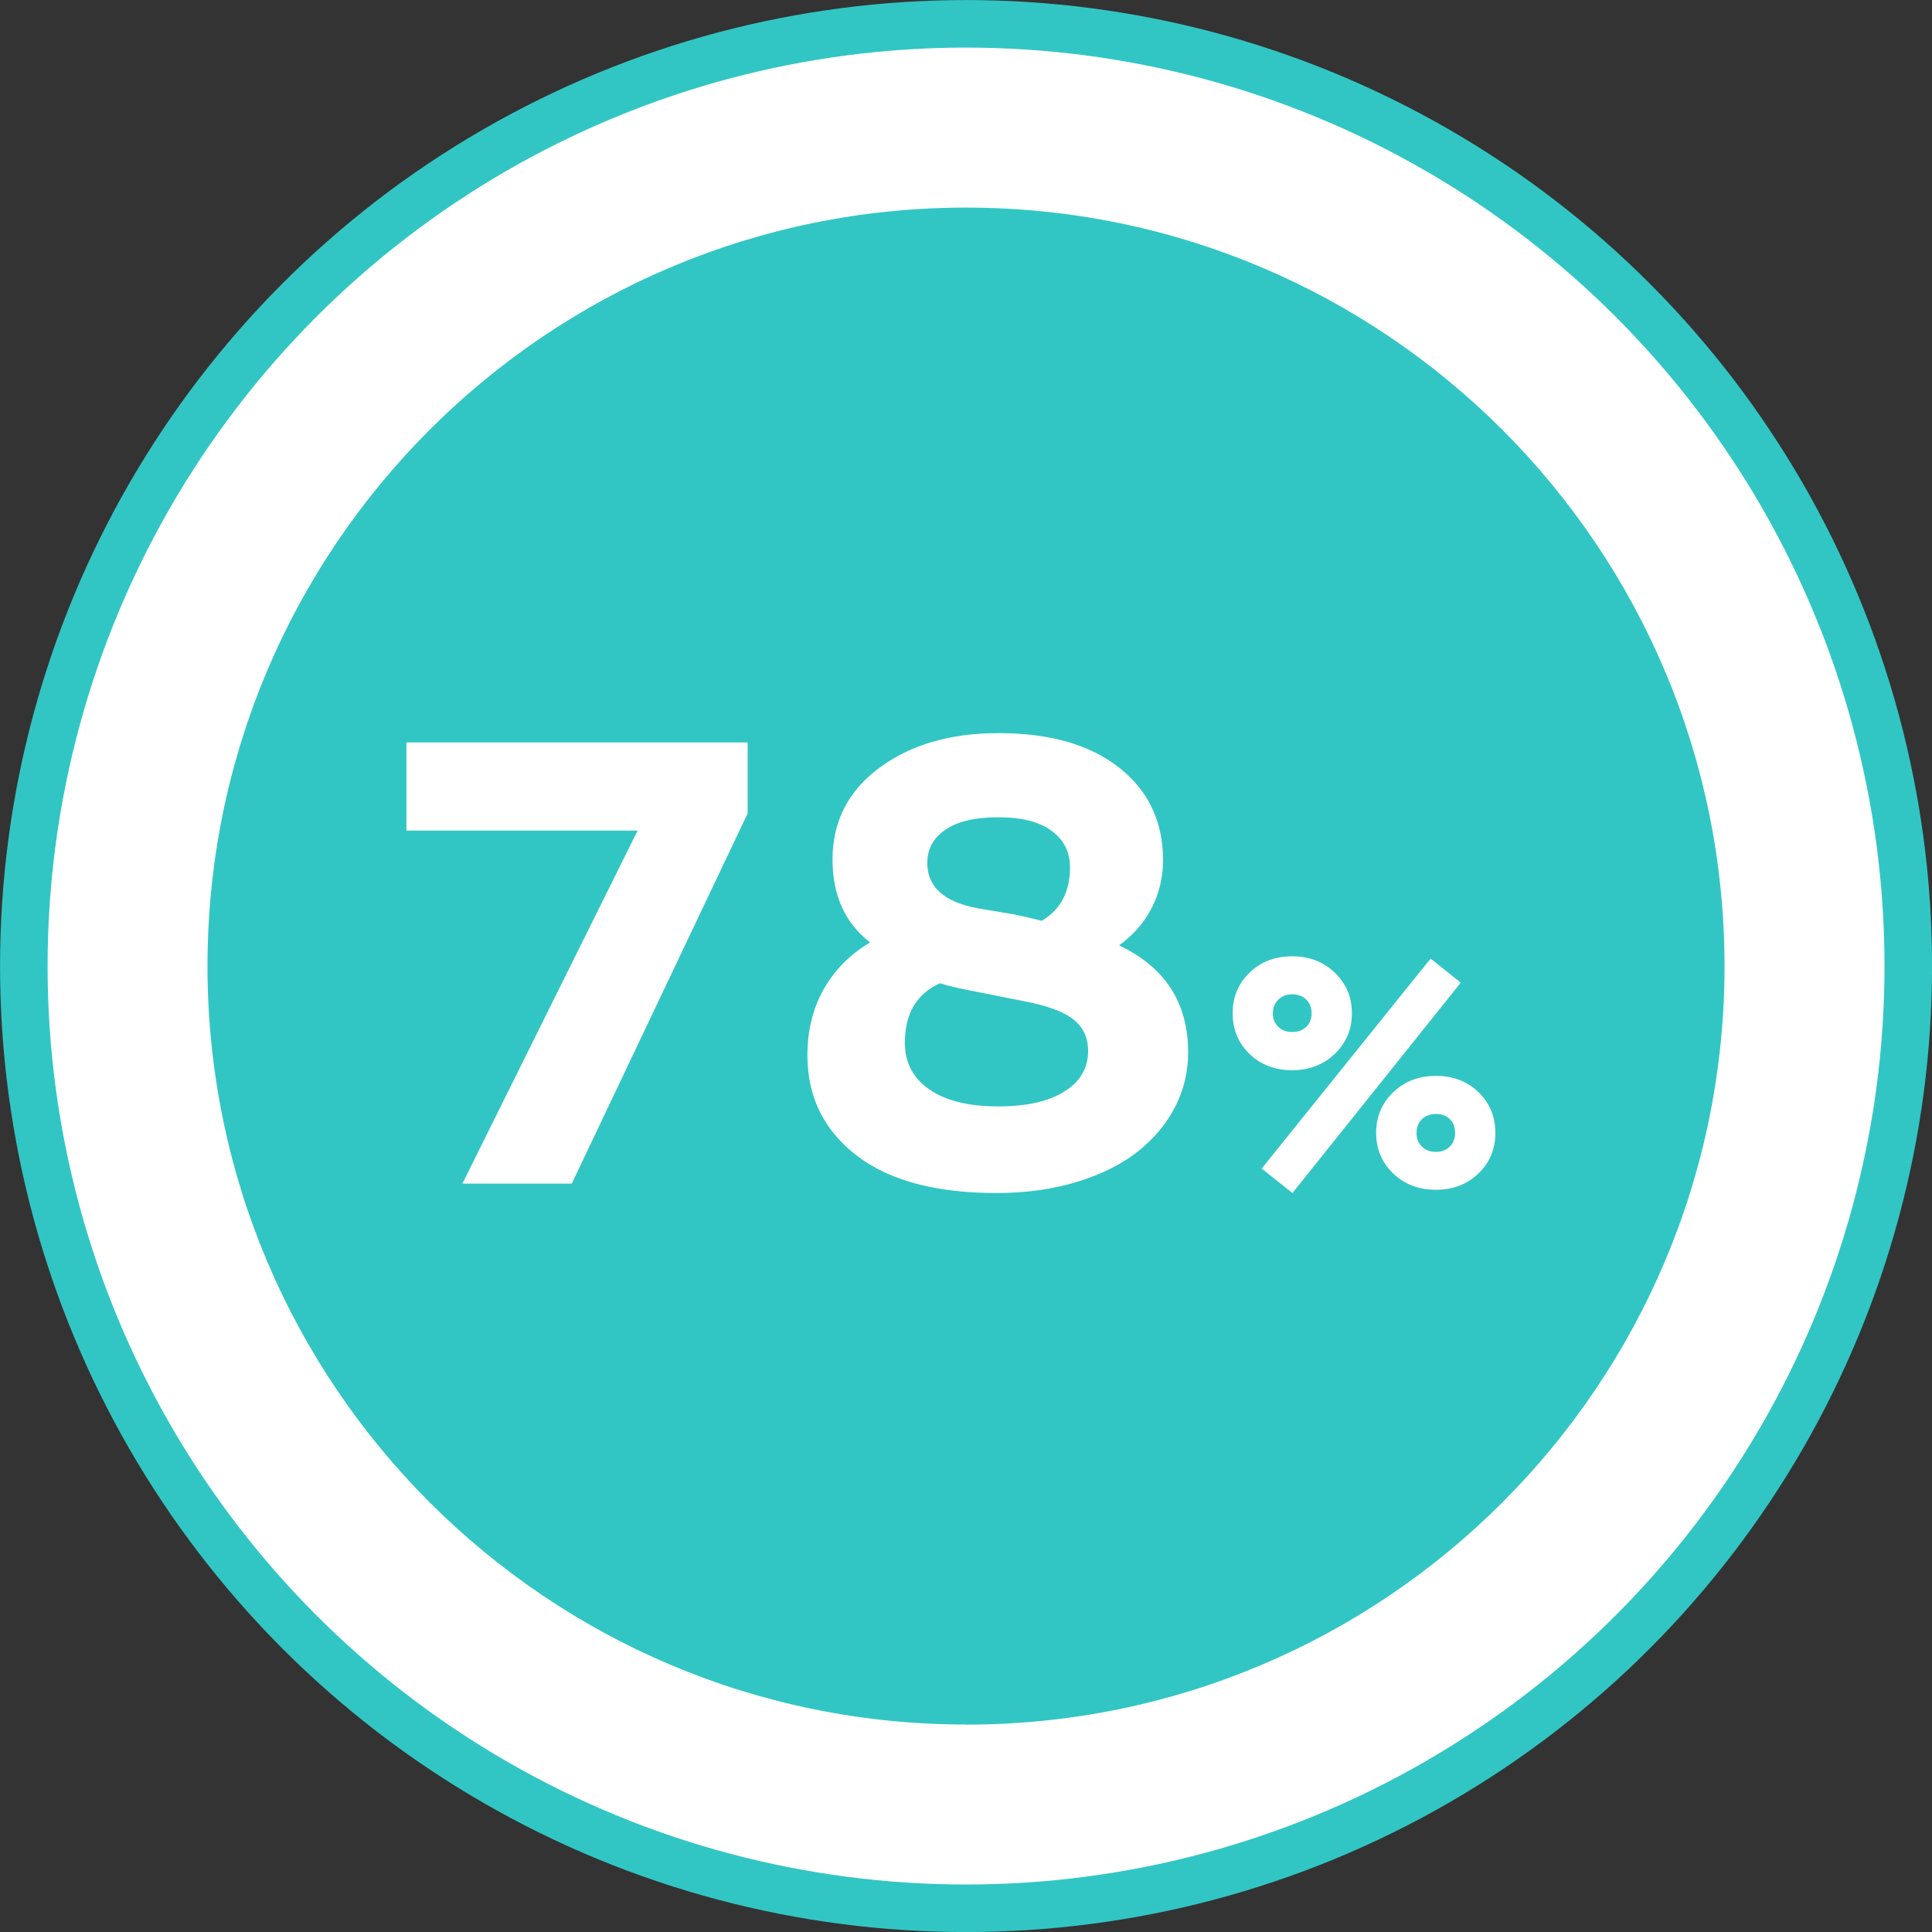
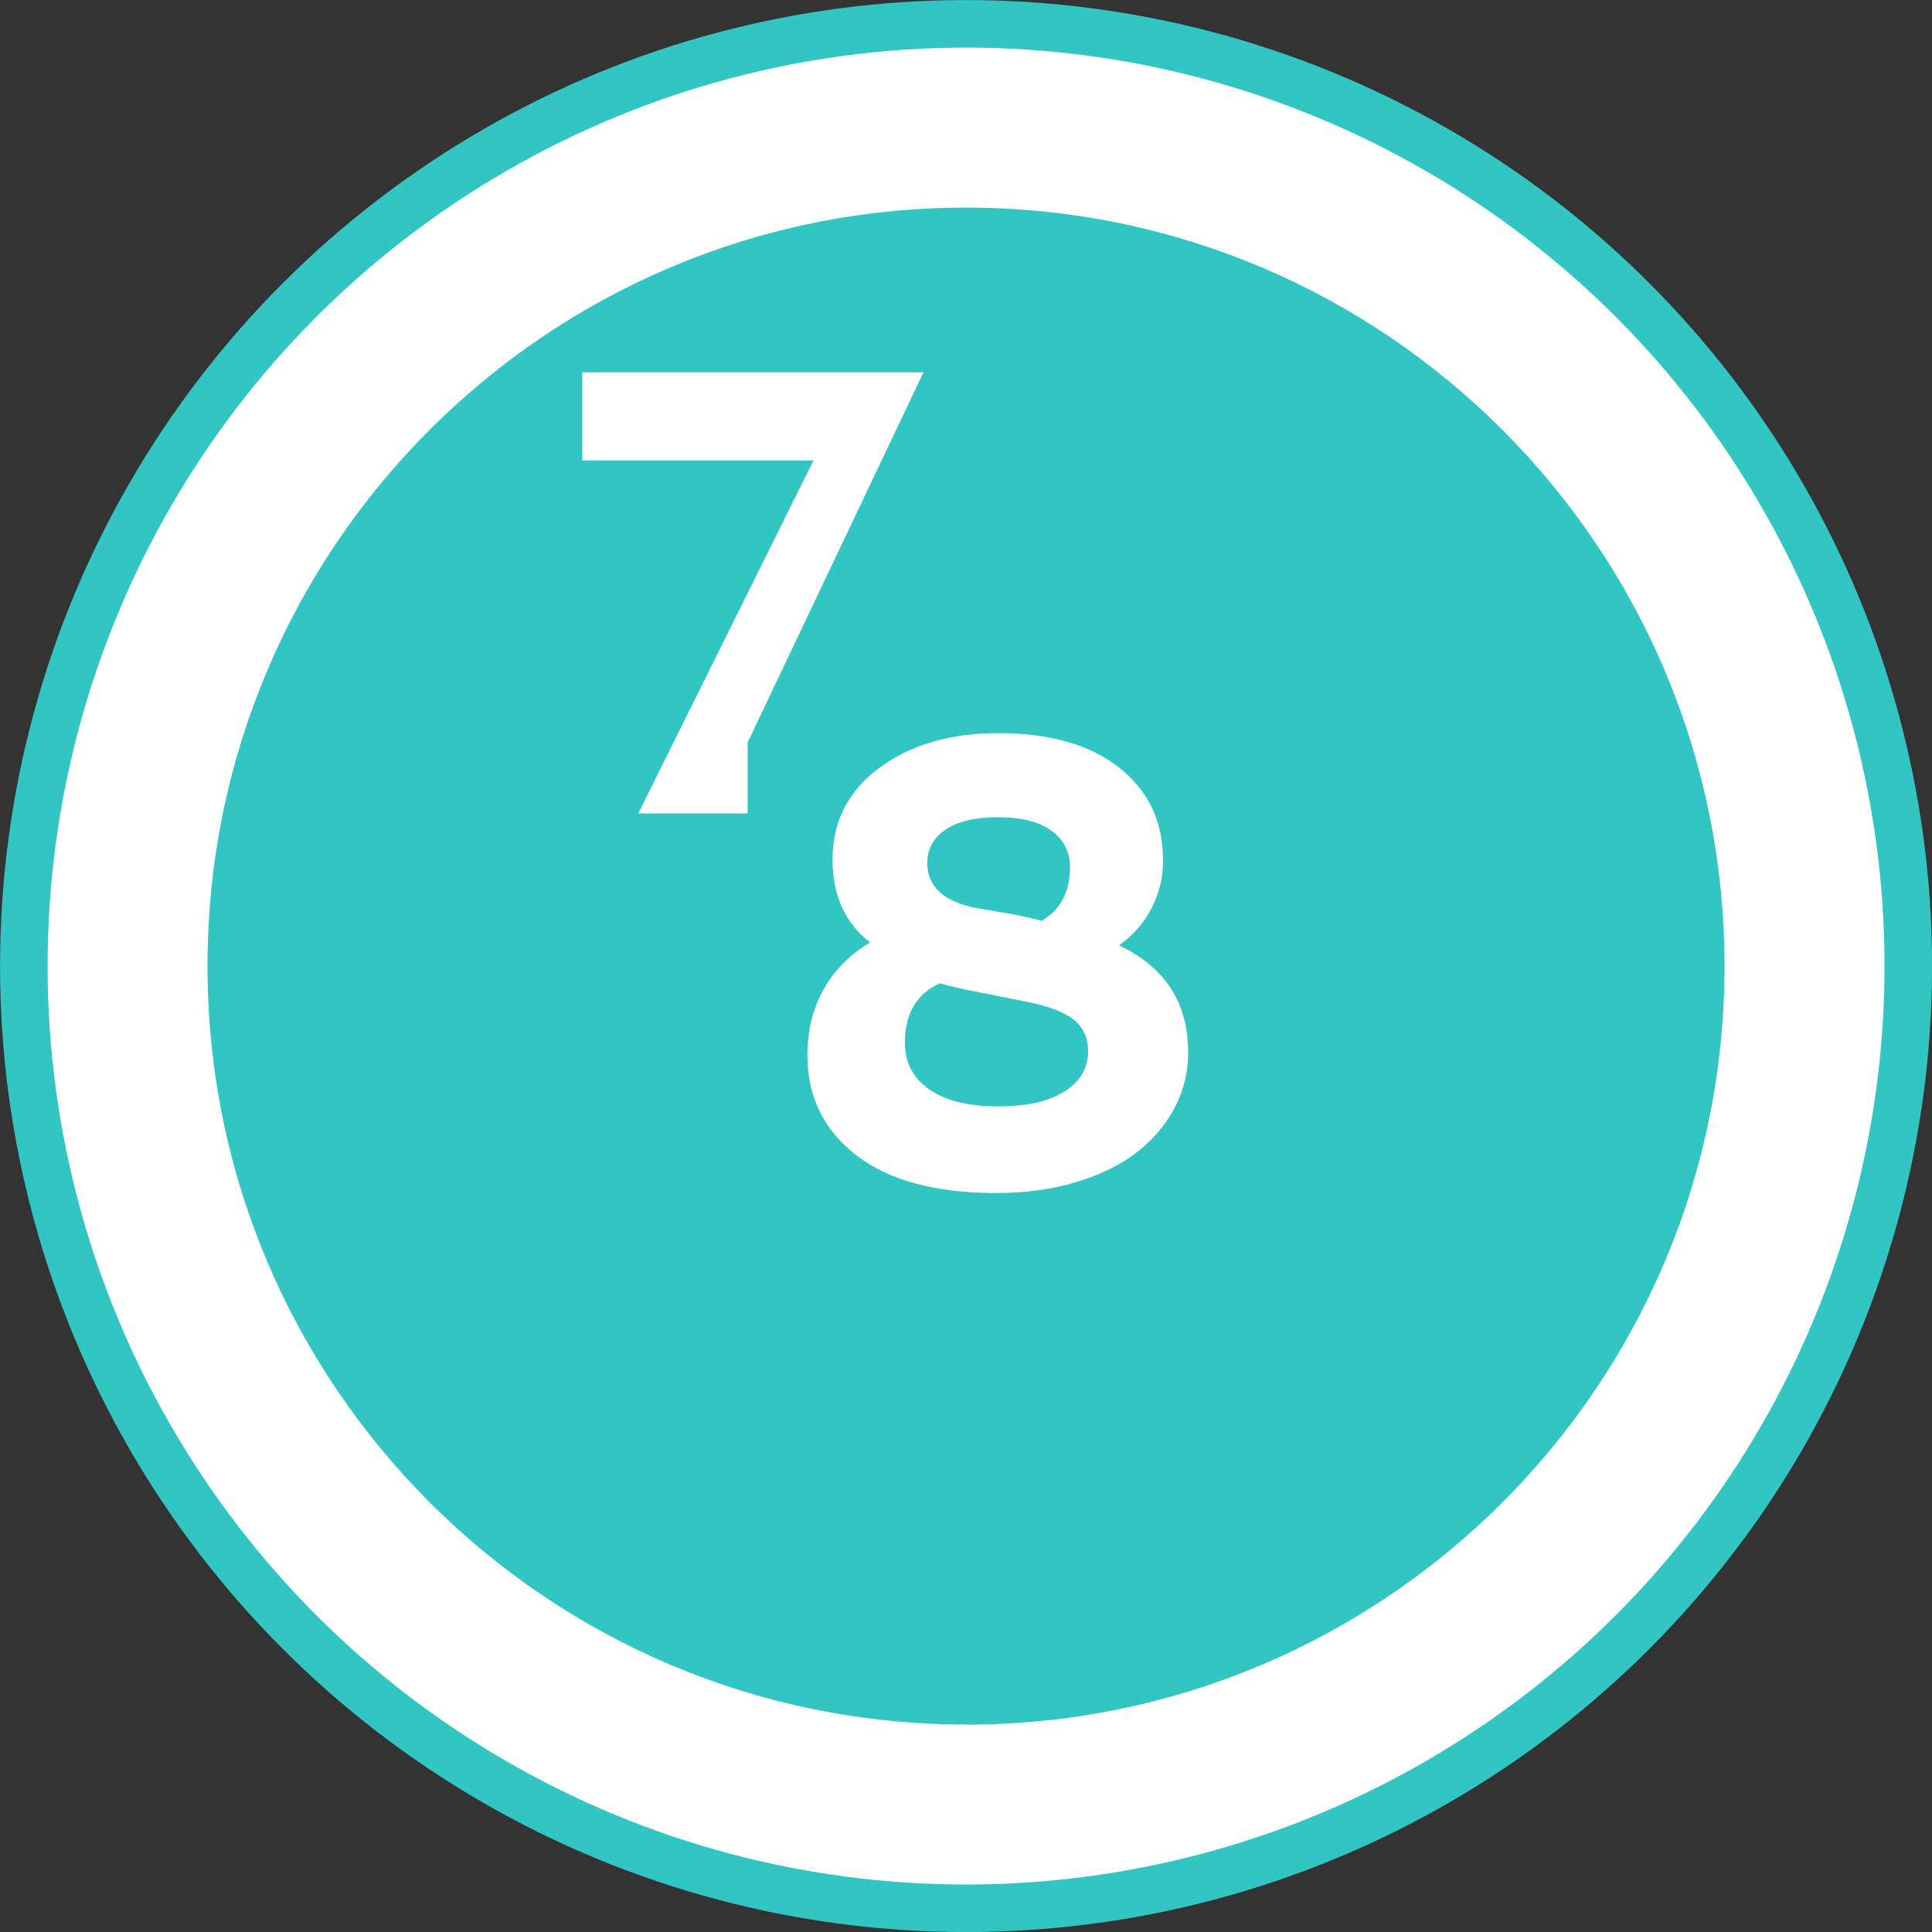
<svg xmlns="http://www.w3.org/2000/svg" viewBox="0 0 178.41 178.42">
  <rect x="0" y="0" width="178.41" height="178.42" fill="#333333" stroke="none" />
  <defs>
    <style>.e{fill:#fff;}.f{fill:#31c6c4;}.g{clip-path:url(#d);}.h,.i{fill:none;}.i{stroke:#31c6c4;stroke-miterlimit:10;stroke-width:4.39px;}</style>
    <clipPath id="d">
      <rect class="h" y="0" width="178.41" height="178.41" />
    </clipPath>
  </defs>
  <g id="a" />
  <g id="b">
    <g id="c">
      <g>
        <g class="g">
          <path class="e" d="M89.21,176.21c48.06,0,87.01-38.95,87.01-87.01S137.26,2.2,89.21,2.2,2.2,41.15,2.2,89.21s38.96,87.01,87.01,87.01" />
          <circle class="i" cx="89.21" cy="89.21" r="87.01" />
          <path class="f" d="M89.21,159.26c38.68,0,70.04-31.36,70.04-70.04S127.89,19.17,89.21,19.17,19.16,50.53,19.16,89.21s31.36,70.04,70.04,70.04" />
        </g>
        <g>
-           <path class="e" d="M69.04,68.56v6.56l-16.24,34.18h-10.1l16.18-32.6h-21.35v-8.14h31.51Z" />
+           <path class="e" d="M69.04,68.56v6.56h-10.1l16.18-32.6h-21.35v-8.14h31.51Z" />
          <path class="e" d="M92.2,67.7c4.73,0,8.45,1.06,11.15,3.19s4.05,4.97,4.05,8.54c0,1.58-.35,3.06-1.05,4.42-.7,1.37-1.71,2.51-3.01,3.45,4.26,2.02,6.38,5.31,6.38,9.89,0,1.78-.4,3.46-1.2,5.02s-1.95,2.93-3.43,4.11-3.35,2.11-5.6,2.81c-2.25,.69-4.74,1.04-7.47,1.04-5.64,0-9.96-1.17-12.96-3.5-3-2.34-4.5-5.4-4.5-9.21,0-2.3,.5-4.34,1.51-6.12,1.01-1.78,2.44-3.22,4.28-4.31-2.32-1.8-3.47-4.35-3.47-7.66,0-3.5,1.44-6.33,4.32-8.46,2.88-2.14,6.55-3.21,11-3.21Zm-1.93,23.9c-1.42-.26-2.58-.52-3.47-.8-2.16,.97-3.24,2.8-3.24,5.49,0,1.84,.76,3.28,2.27,4.32s3.62,1.56,6.31,1.56,4.71-.46,6.16-1.38c1.46-.92,2.18-2.16,2.18-3.73,0-1.25-.46-2.23-1.38-2.94s-2.43-1.27-4.53-1.66l-4.31-.86Zm3.5-7.13c.71,.14,1.52,.33,2.43,.56,1.74-1.03,2.61-2.67,2.61-4.93,0-1.41-.56-2.53-1.69-3.37-1.13-.84-2.77-1.26-4.93-1.26s-3.74,.38-4.87,1.14c-1.13,.76-1.69,1.79-1.69,3.07,0,2.22,1.54,3.61,4.63,4.19l3.5,.59Z" />
        </g>
-         <path class="e" d="M115.39,89.82c1.04-1.01,2.35-1.51,3.93-1.51s2.89,.5,3.94,1.51,1.58,2.26,1.58,3.75-.53,2.74-1.58,3.75c-1.05,1-2.37,1.51-3.94,1.51s-2.91-.5-3.94-1.51c-1.03-1-1.55-2.25-1.55-3.75s.52-2.75,1.56-3.75Zm19.5,.93l-15.54,19.42-2.84-2.26,15.6-19.39,2.78,2.22Zm-15.57,1.07c-.5,0-.93,.16-1.27,.49-.34,.33-.51,.75-.51,1.26s.17,.93,.5,1.25c.33,.32,.76,.48,1.29,.48s.95-.16,1.29-.47c.33-.32,.5-.74,.5-1.26s-.17-.95-.5-1.27c-.33-.32-.76-.48-1.29-.48Zm9.34,9.04c1.05-1.01,2.37-1.51,3.94-1.51s2.89,.5,3.93,1.51,1.56,2.26,1.56,3.75-.52,2.75-1.56,3.75-2.35,1.51-3.93,1.51-2.91-.5-3.95-1.51c-1.05-1.01-1.57-2.26-1.57-3.75s.53-2.74,1.58-3.75Zm5.22,2.48c-.33-.32-.75-.47-1.28-.47s-.95,.16-1.29,.48c-.33,.32-.5,.74-.5,1.27s.17,.94,.5,1.26c.33,.33,.76,.49,1.29,.49s.95-.16,1.28-.49,.49-.75,.49-1.26-.16-.96-.49-1.28Z" />
      </g>
    </g>
  </g>
</svg>